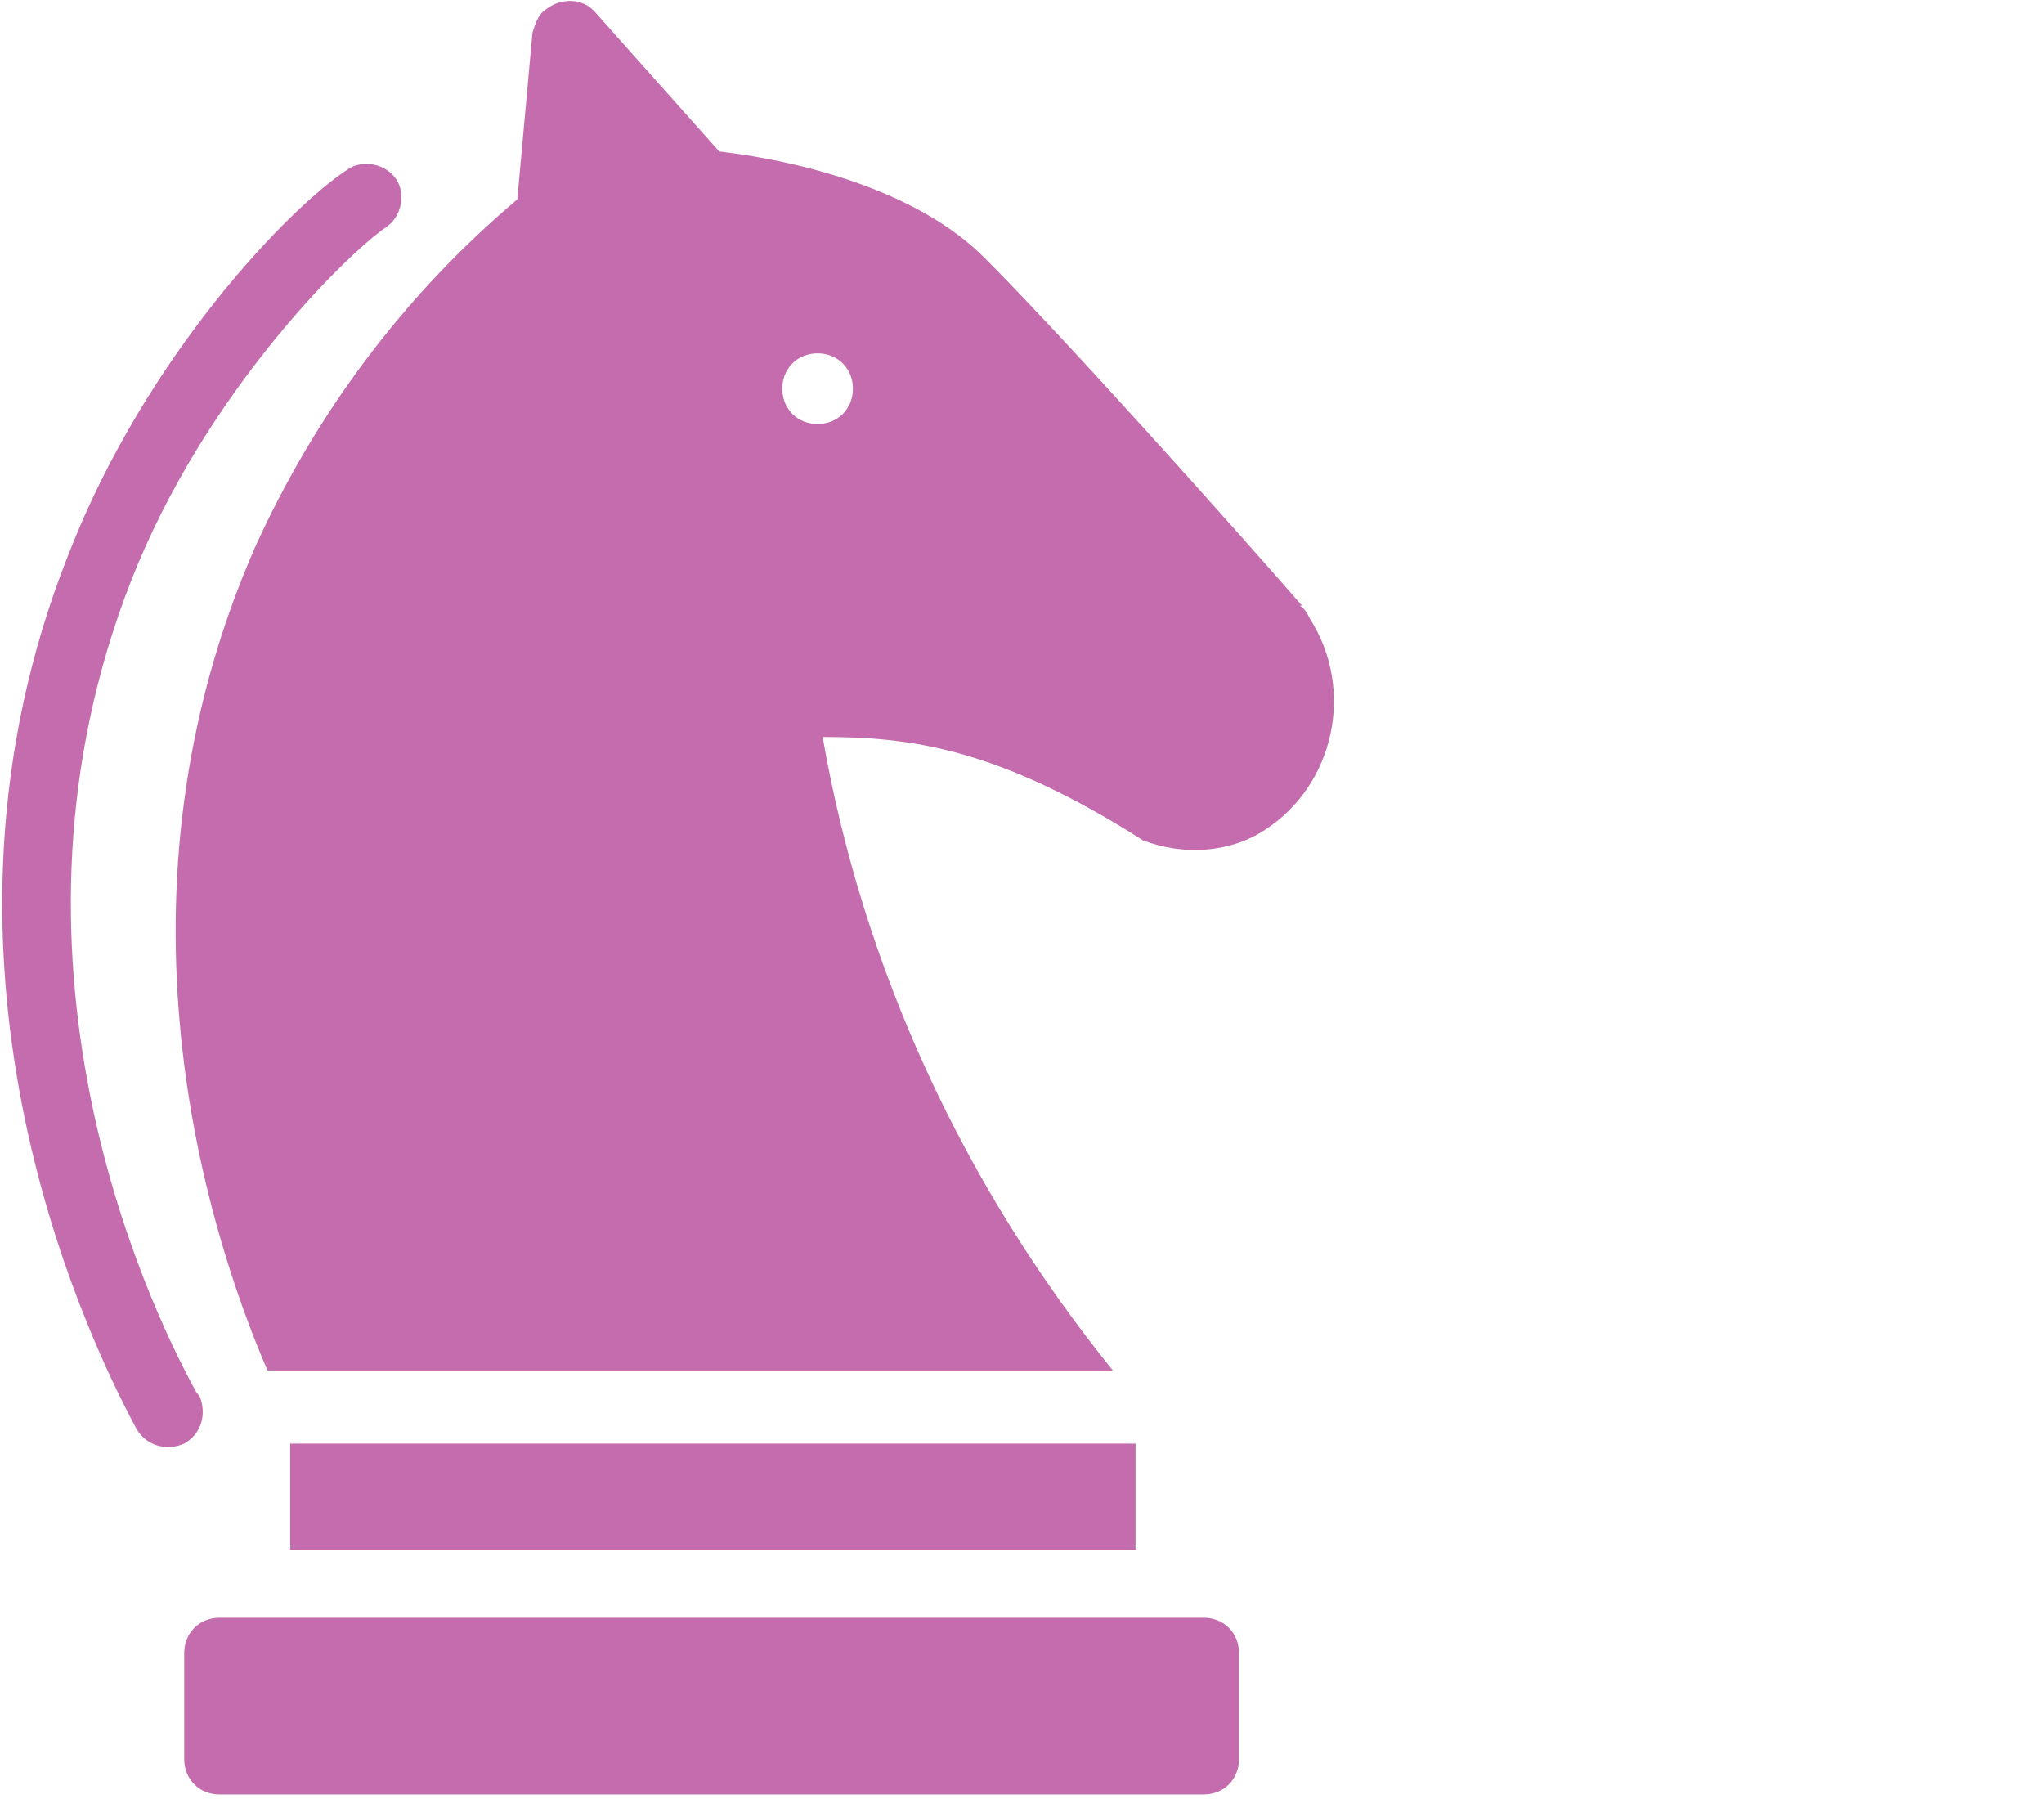
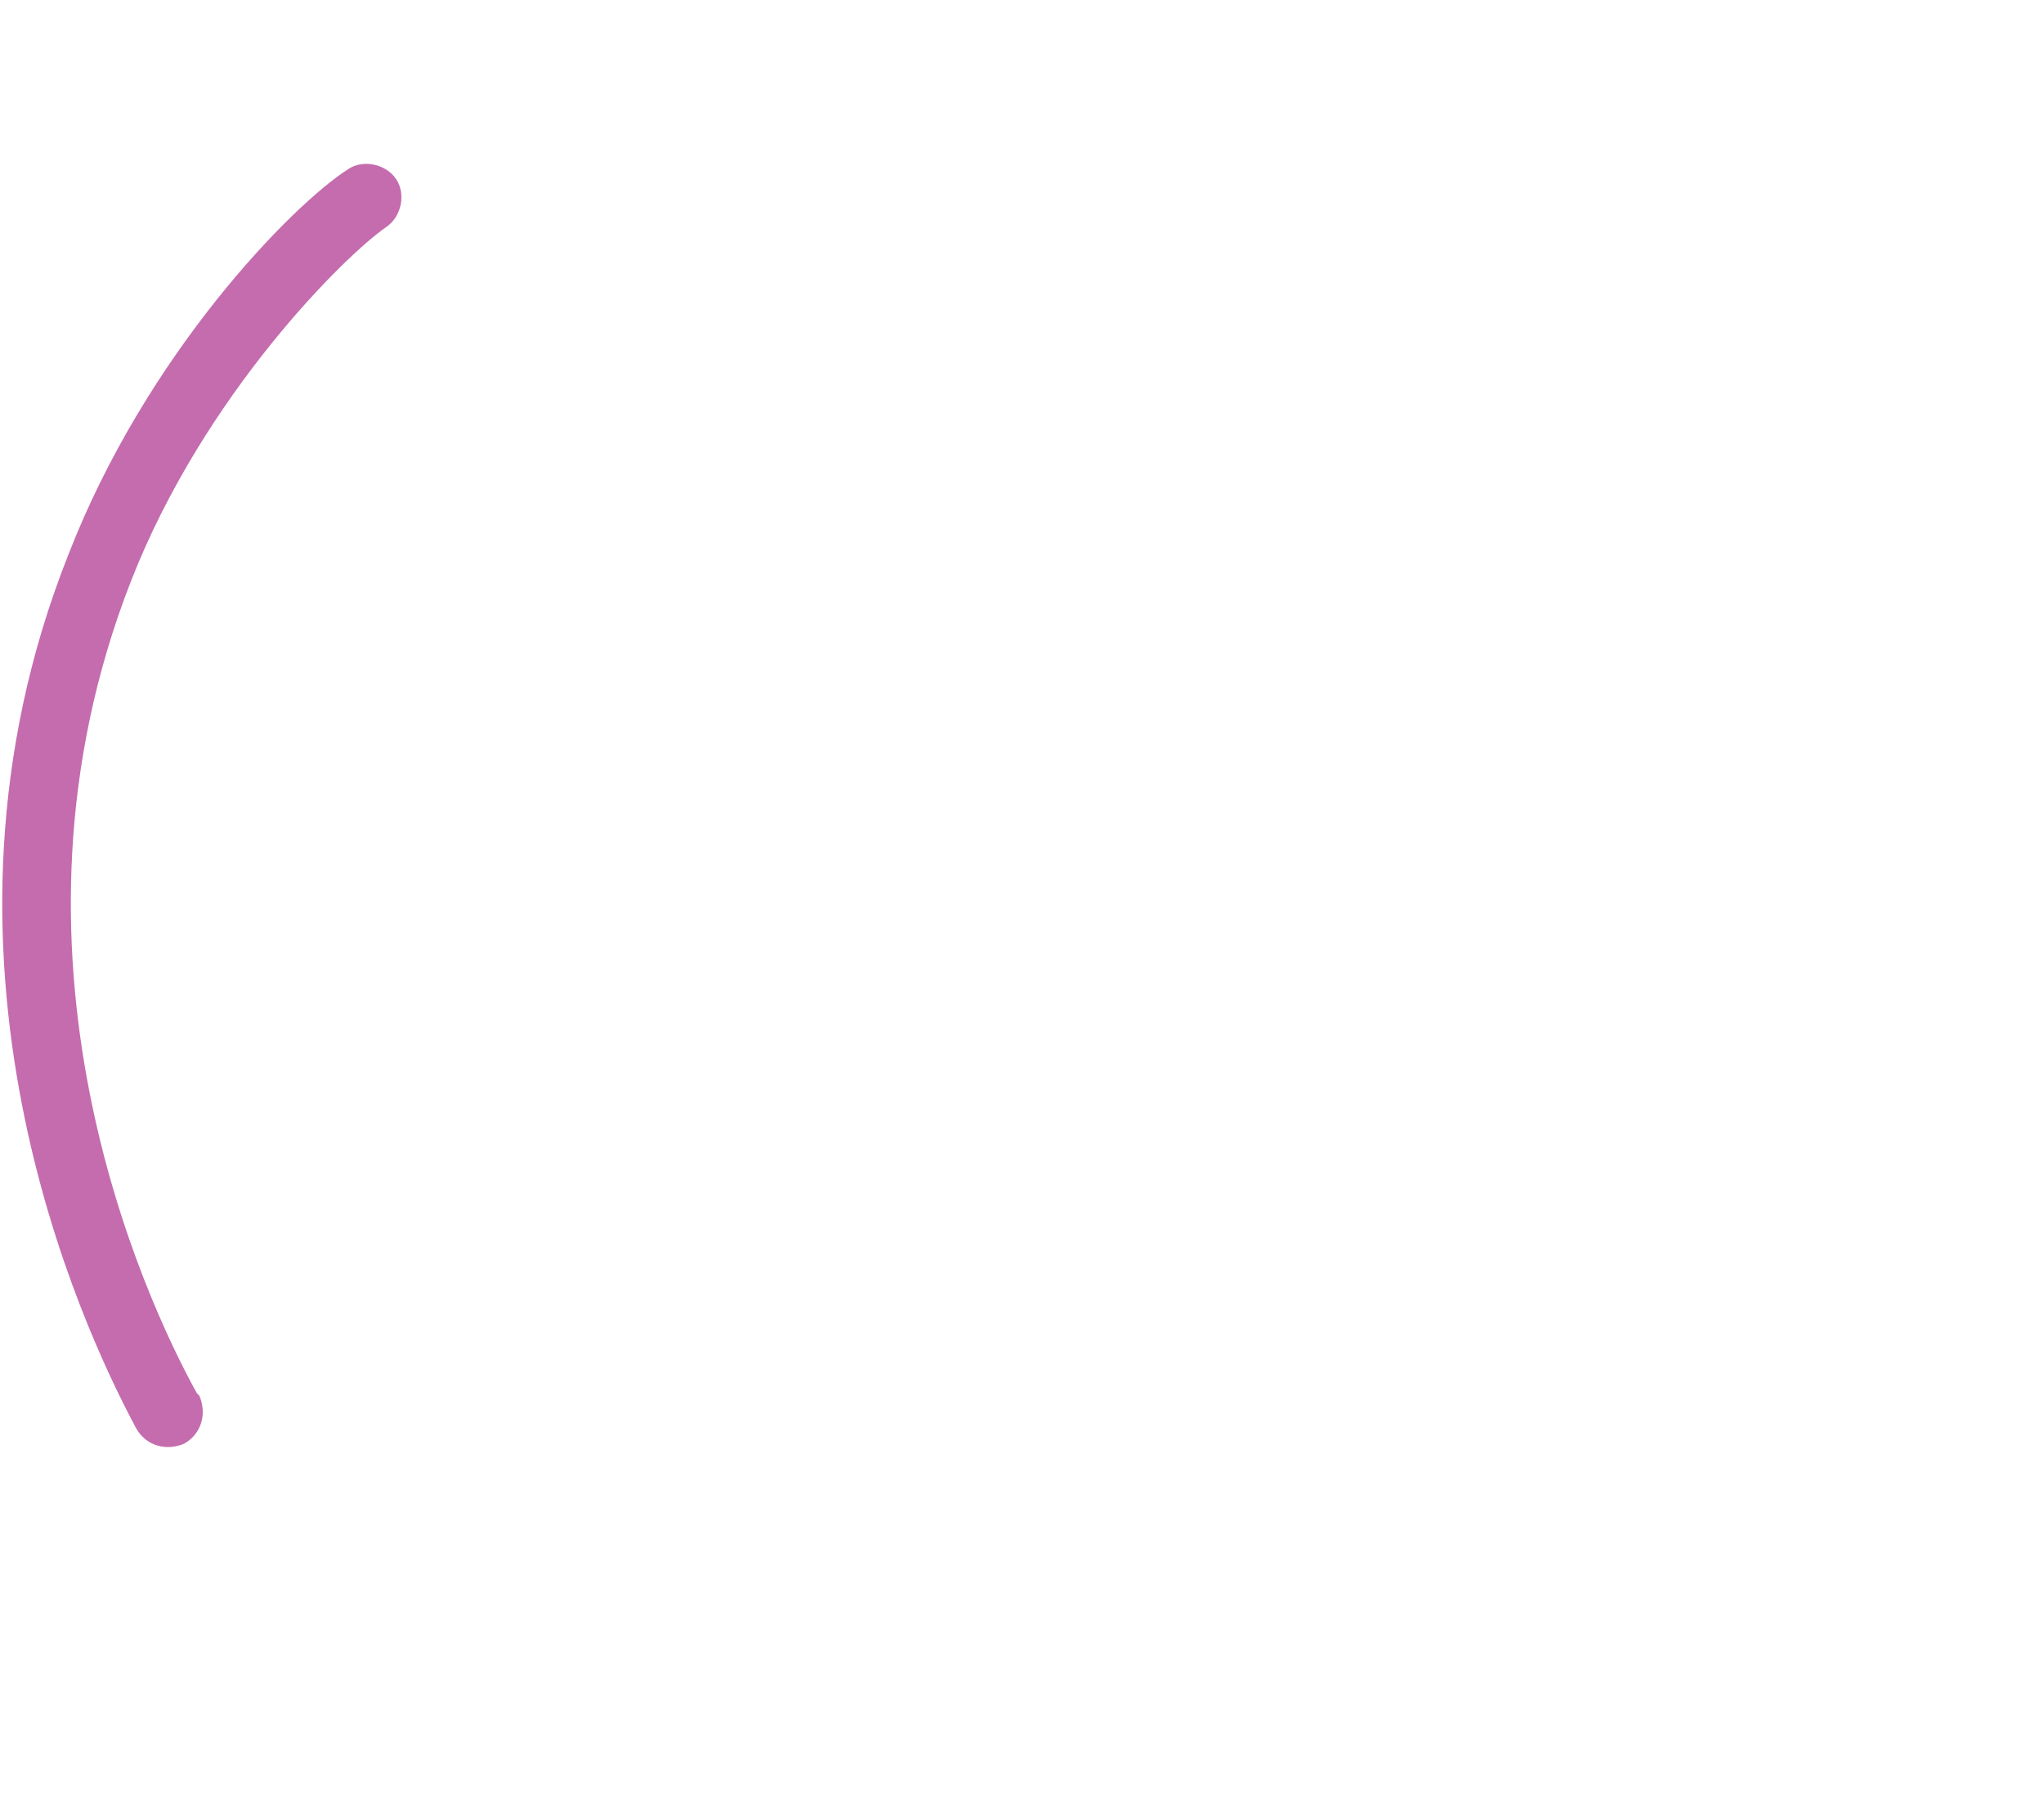
<svg xmlns="http://www.w3.org/2000/svg" id="Layer_1" version="1.1" viewBox="0 0 81 72">
  <defs>
    <style>
      .st0 {
        fill: none;
      }

      .st1 {
        fill: #c46cae;
      }
    </style>
  </defs>
  <g id="fractional-cto_icon">
    <g id="np_knight_5392870_000000">
      <path id="Path_47" class="st1" d="M7.8,55.2c-2.1-3.8-8.4-17.4-2.6-32.2,2.9-7.4,8.5-12.9,10.1-14,.6-.4.8-1.3.4-1.9-.4-.6-1.3-.8-1.9-.4-2.2,1.4-8,7.3-11.1,15.3-6.3,15.9.5,30.5,2.7,34.6.4.7,1.2.9,1.9.6.7-.4.9-1.2.6-1.9h0Z" />
-       <path id="Path_48" class="st1" d="M47.7,64.1H8.7c-.8,0-1.4.6-1.4,1.4v4.2c0,.8.6,1.4,1.4,1.4h39c.8,0,1.4-.6,1.4-1.4v-4.2c0-.8-.6-1.4-1.4-1.4,0,0,0,0,0,0Z" />
-       <path id="Path_49" class="st1" d="M11.5,57.2h33.5v4.2H11.5v-4.2Z" />
-       <path id="Path_50" class="st1" d="M51.6,24c-2.7-3.1-9.4-10.6-12.6-13.8-2.6-2.6-7.1-3.8-10.5-4.2L23.6.5c-.5-.6-1.4-.6-2-.1-.3.2-.4.6-.5.9l-.6,6.6c-4.5,3.8-8,8.5-10.4,13.8-6,13.7-2,26.8.5,32.6h33.5c-5.9-7.3-9.9-15.9-11.5-25.1,3.4,0,6.9.4,12.7,4.1,1.6.6,3.4.5,4.8-.4,2.8-1.8,3.6-5.6,1.8-8.4-.1-.2-.2-.4-.4-.5h0ZM32.4,16.8c-.8,0-1.4-.6-1.4-1.4,0-.8.6-1.4,1.4-1.4,0,0,0,0,0,0h0c.8,0,1.4.6,1.4,1.4,0,.8-.6,1.4-1.4,1.4,0,0,0,0,0,0h0Z" />
    </g>
-     <rect id="Rectangle_193" class="st0" width="81" height="72" />
  </g>
</svg>